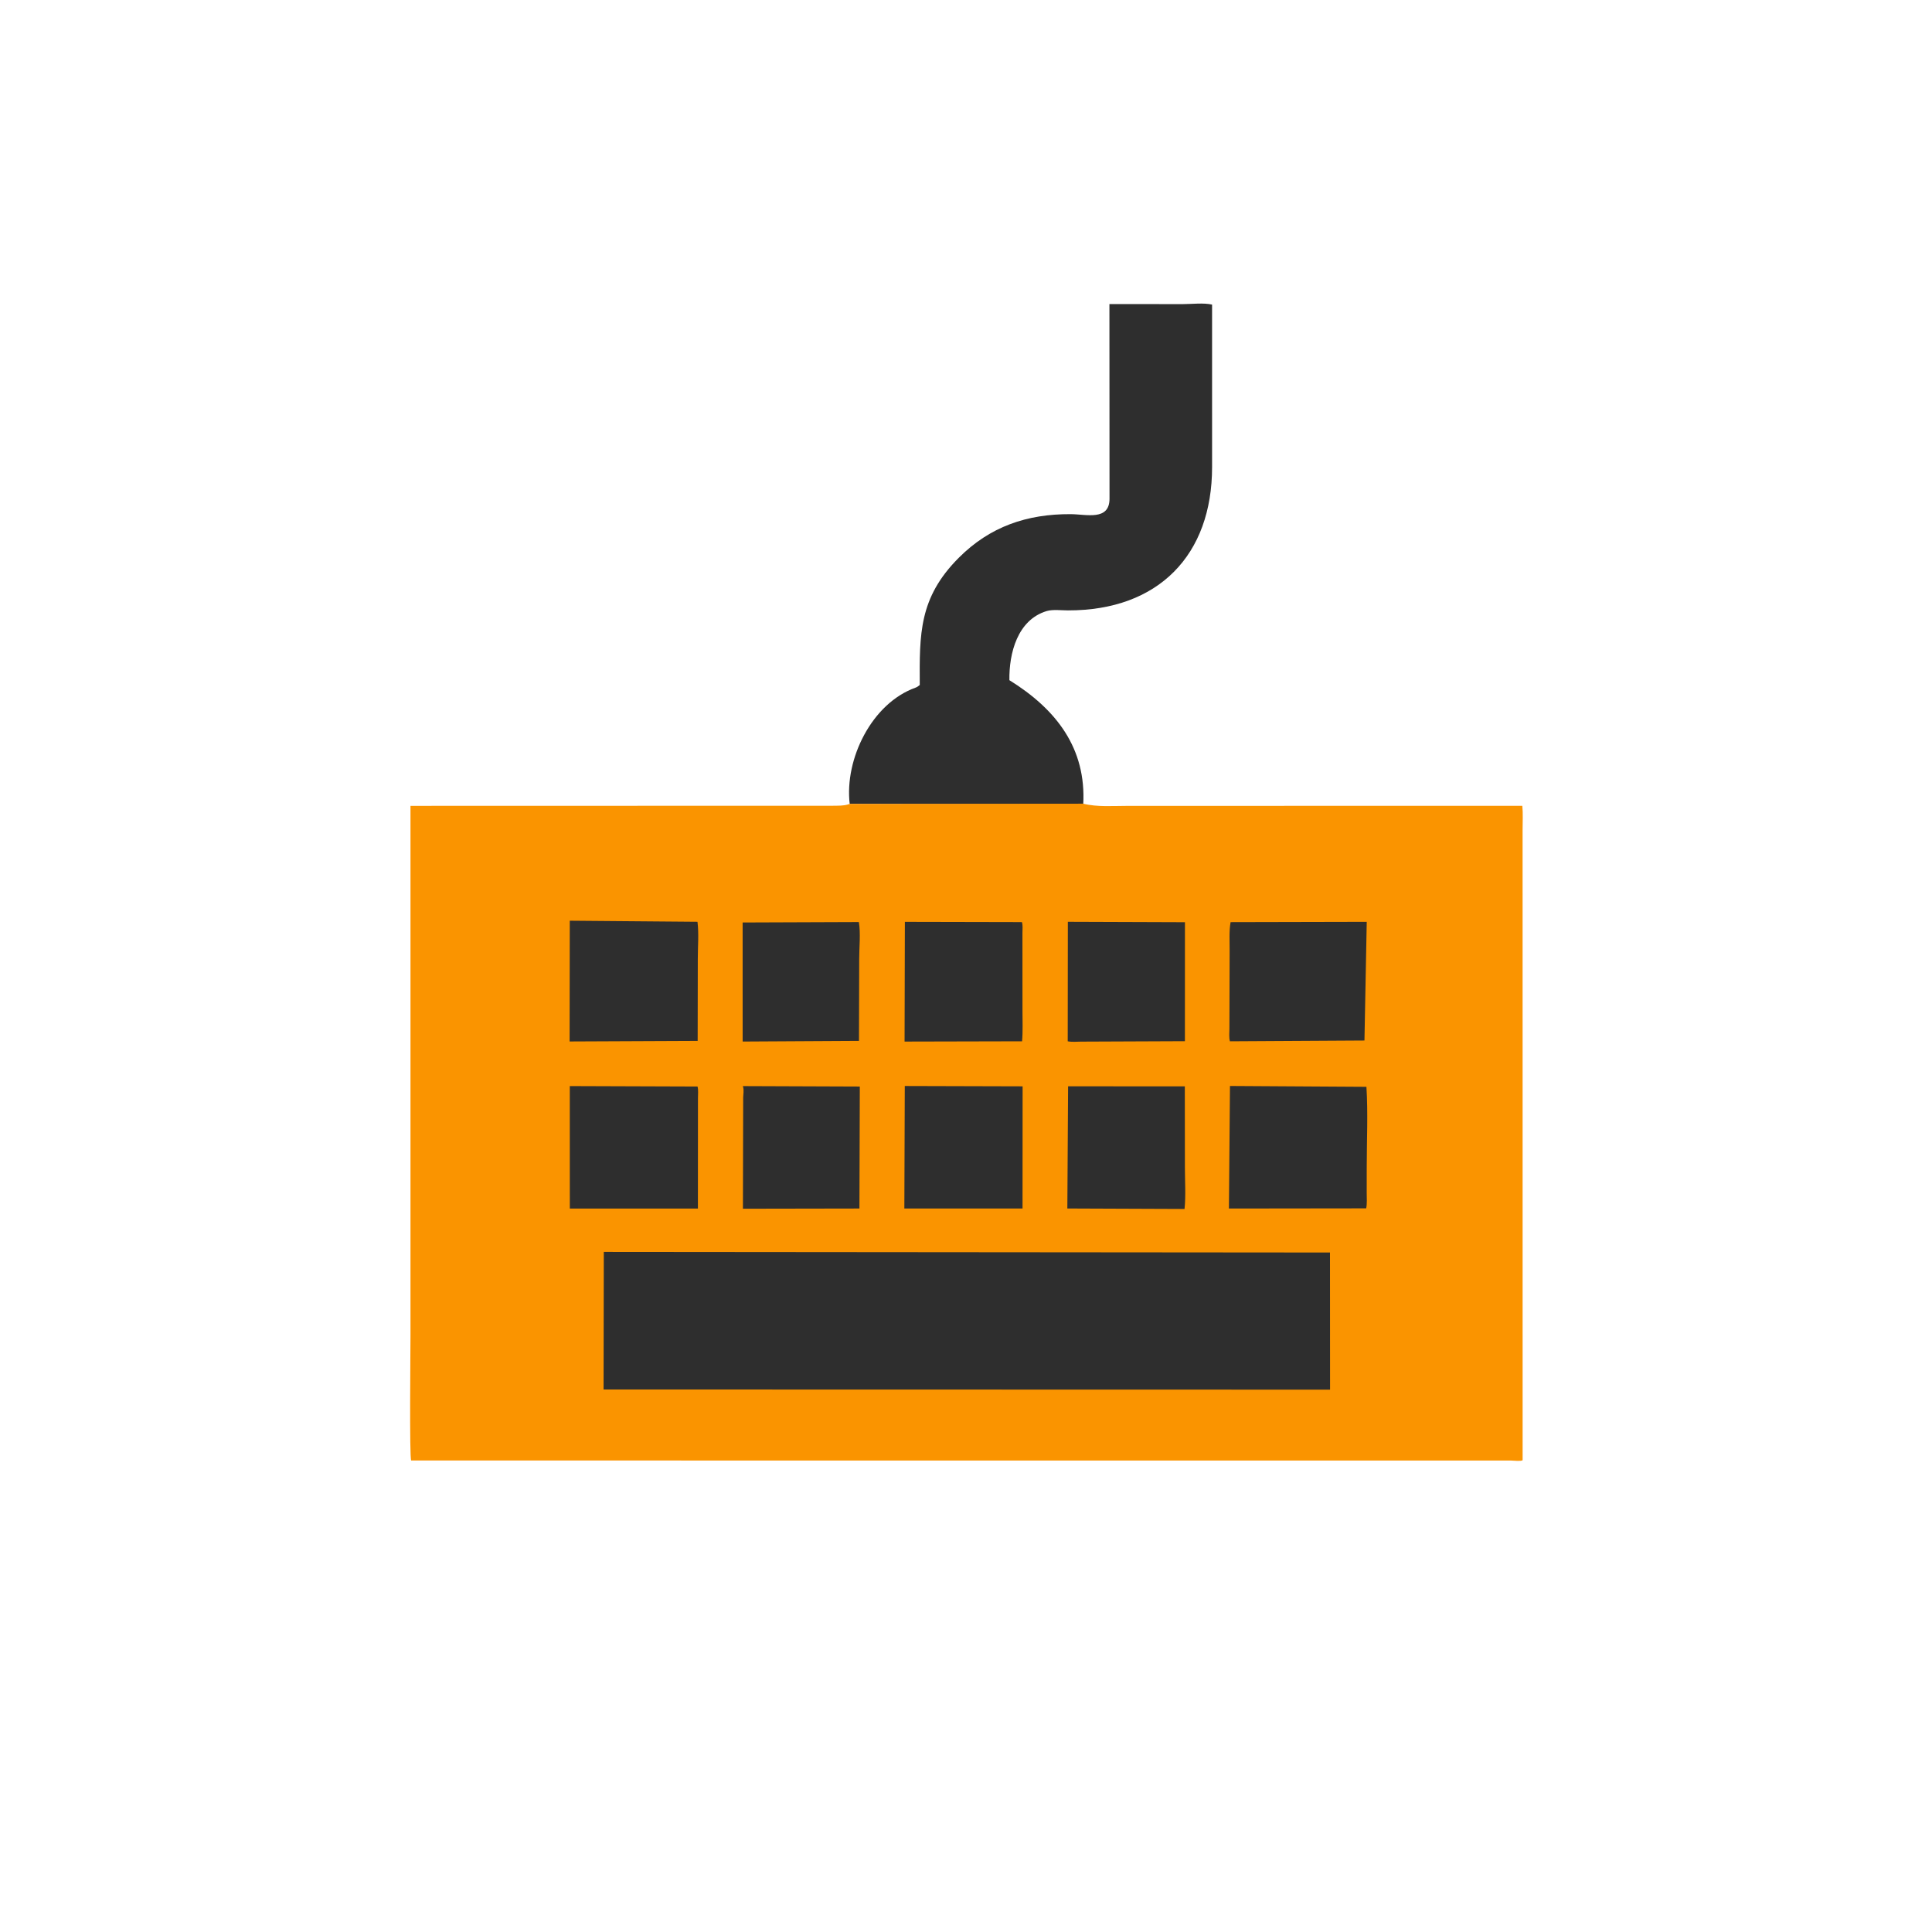
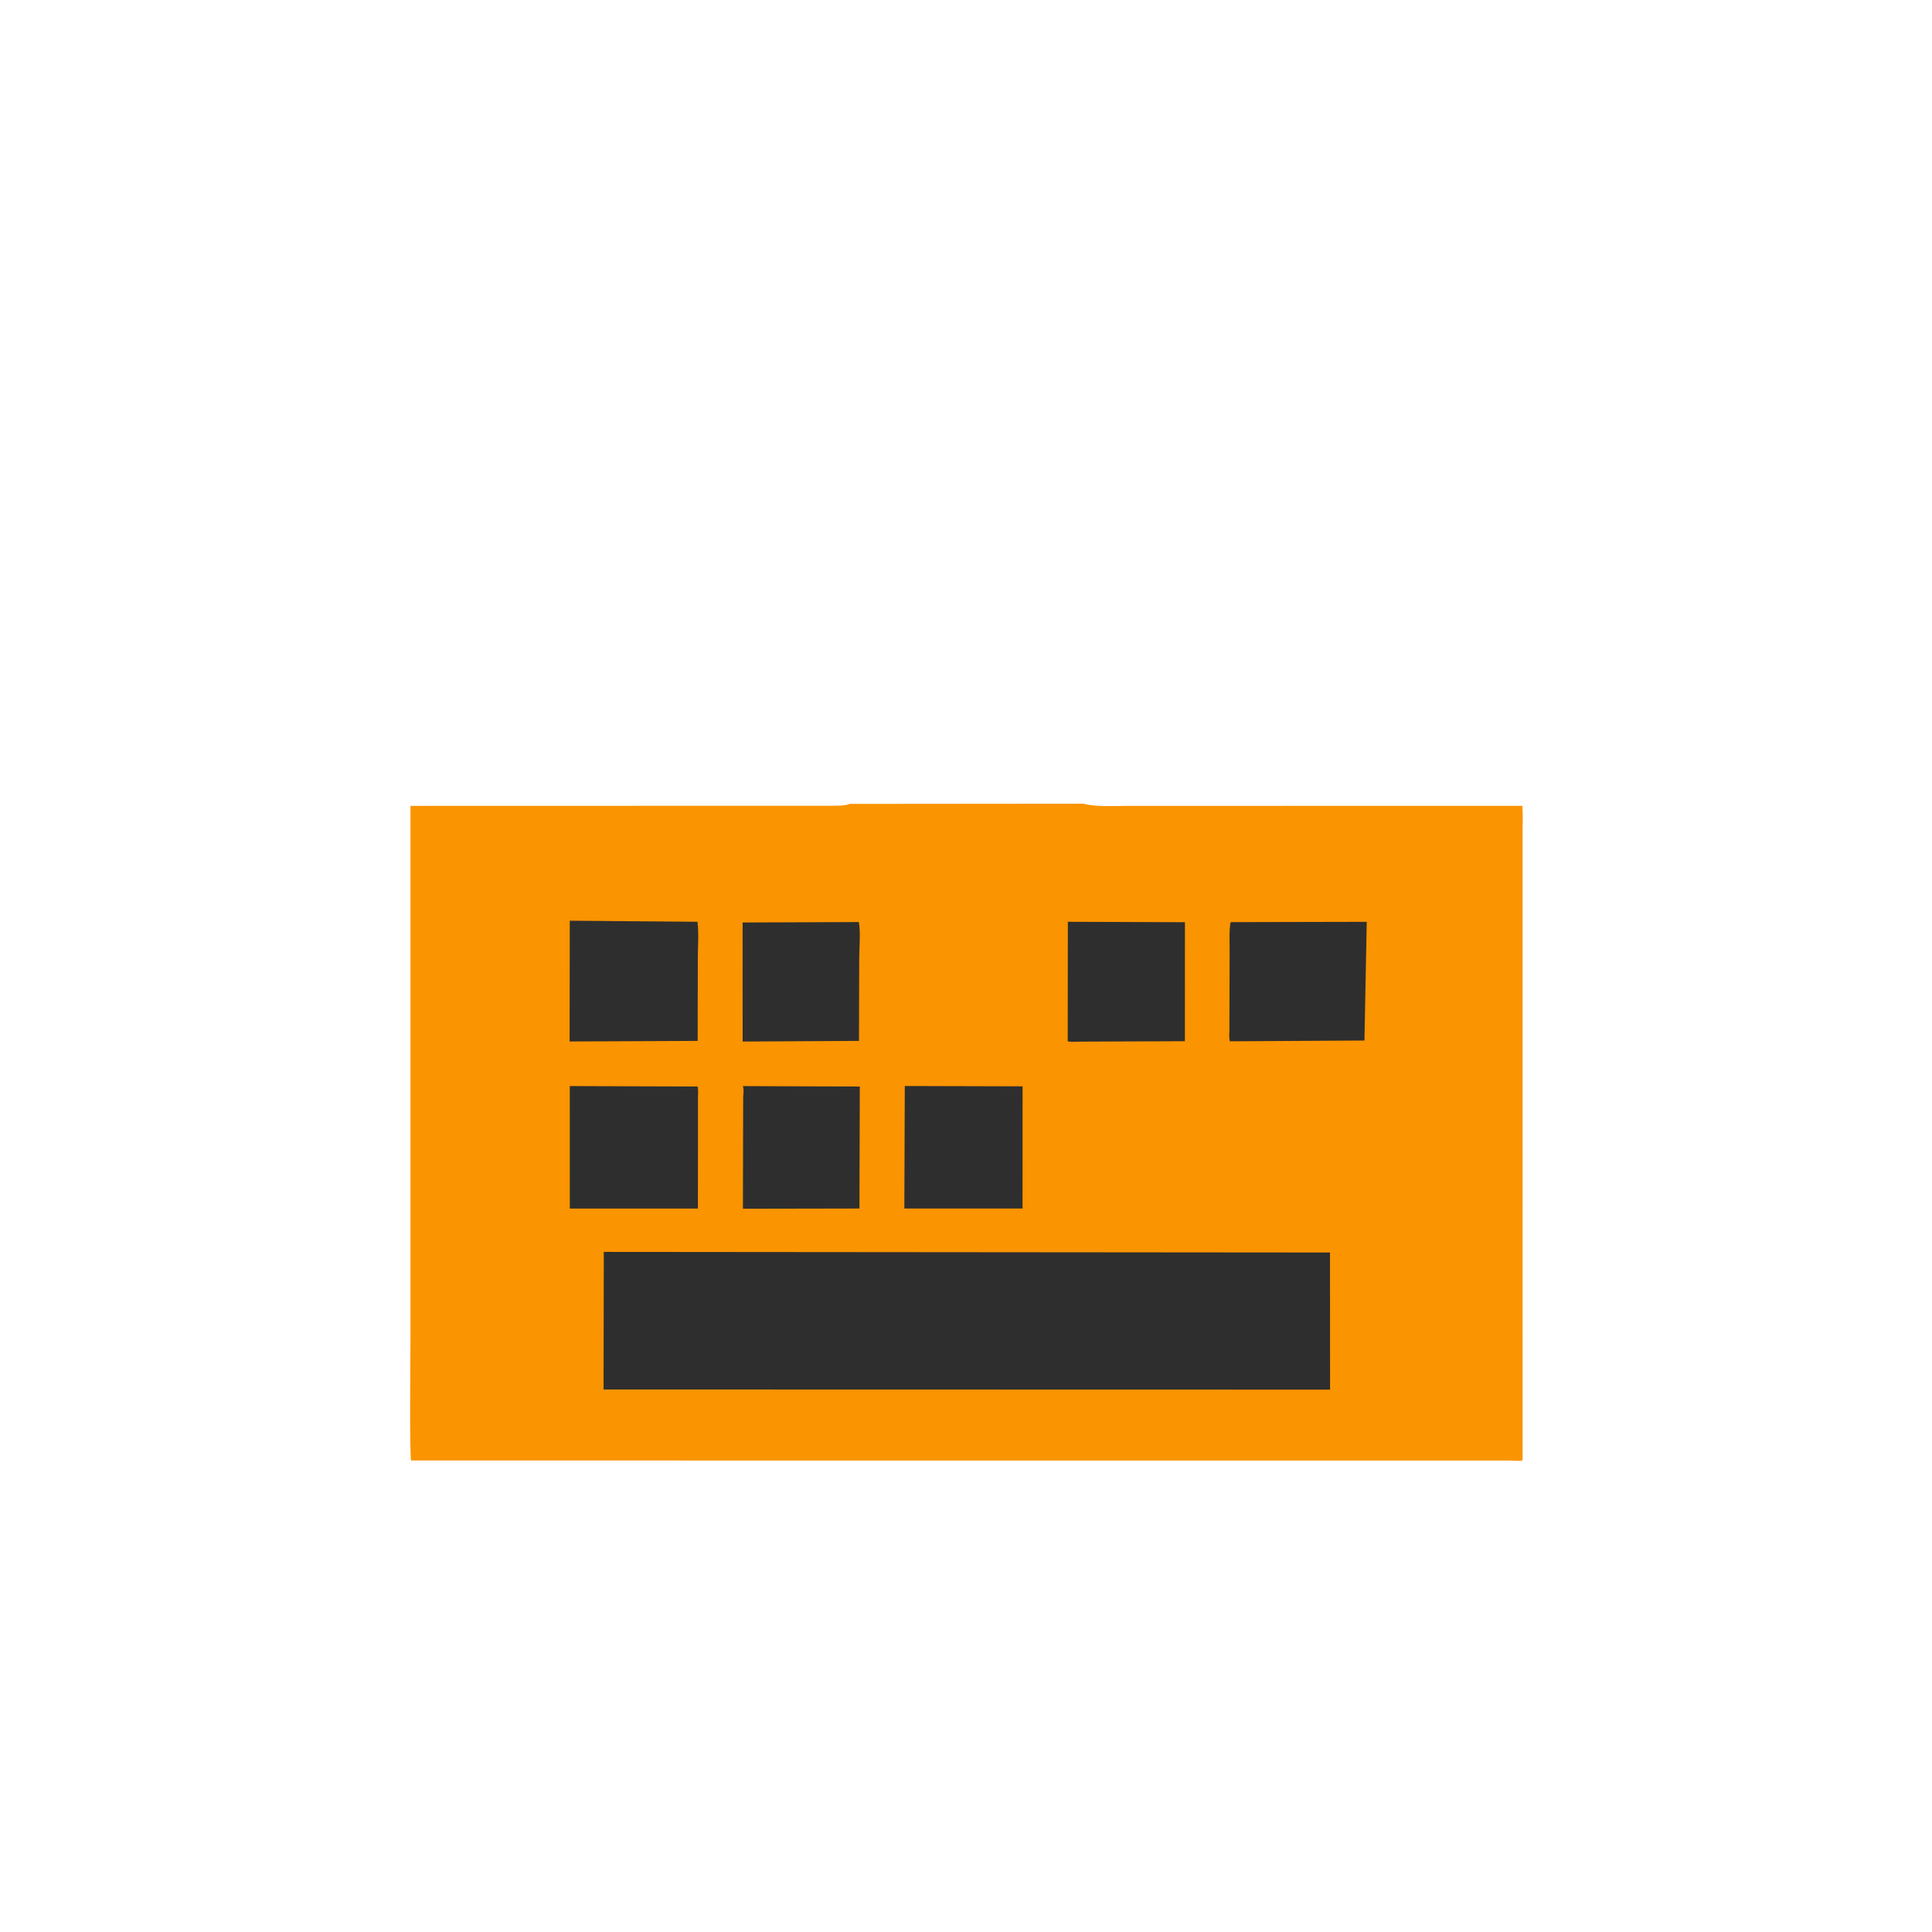
<svg xmlns="http://www.w3.org/2000/svg" version="1.1" style="display: block;" viewBox="0 0 2048 2048" width="640" height="640">
-   <path transform="translate(0,0)" fill="rgb(46,46,46)" d="M 900.711 852.069 C 895.139 804.808 923.996 745.53 970.572 728.911 C 972.307 728.292 973.545 727.27 974.978 726.142 C 974.706 672.125 974.015 633.765 1016.19 591.416 C 1049.34 558.128 1088.63 544.819 1134.84 545.021 C 1151.55 545.095 1176.14 552.425 1176.13 528.565 L 1176.03 322.3 L 1253.6 322.382 C 1262.97 322.397 1275.84 320.787 1284.85 322.879 L 1284.86 495.08 C 1284.9 588.105 1228.23 647.228 1132.06 647.04 C 1125.31 647.027 1115.83 645.846 1109.5 647.757 C 1078.52 657.111 1069.55 692.55 1070 721.02 C 1119.77 751.9 1151.57 793.175 1148.28 852.722 L 900.711 852.069 z" />
  <path transform="translate(0,0)" fill="rgb(250,148,0)" d="M 900.711 852.153 L 1148.28 851.936 C 1163.23 855.678 1180.05 854.248 1195.24 854.263 L 1613.72 854.193 C 1614.54 862.483 1614.01 871.225 1614.01 879.568 L 1614.04 1547.88 C 1612.49 1549.2 1604.63 1548.3 1602.04 1548.26 L 435.868 1548.19 C 433.909 1545.1 435.128 1430.74 435.129 1415.78 L 435.135 854.24 L 883 854.129 C 888.054 854.056 894.1 854.237 898.964 852.742 L 900.711 852.153 z" />
  <path transform="translate(0,0)" fill="rgb(46,46,46)" d="M 787.219 977.876 L 910.43 977.416 C 912.419 989.342 910.78 1004.15 910.795 1016.34 L 910.553 1103.38 L 787.235 1104.08 L 787.219 977.876 z" />
-   <path transform="translate(0,0)" fill="rgb(46,46,46)" d="M 959.211 977.197 L 1083.25 977.461 C 1084.4 980.824 1083.82 985.246 1083.83 988.84 L 1083.87 1071.37 C 1083.85 1082.09 1084.39 1093.17 1083.44 1103.82 L 958.887 1104.11 L 959.211 977.197 z" />
  <path transform="translate(0,0)" fill="rgb(46,46,46)" d="M 1131.97 977.147 L 1256.1 977.583 L 1256.05 1103.71 L 1145.79 1104.17 C 1141.25 1104.2 1136.28 1104.72 1131.83 1103.82 L 1131.97 977.147 z" />
  <path transform="translate(0,0)" fill="rgb(46,46,46)" d="M 787.459 1151.31 L 911.421 1151.78 L 911.032 1281.08 L 787.529 1281.3 L 787.804 1163.22 C 787.945 1159.92 788.617 1155.82 787.808 1152.59 L 787.459 1151.31 z" />
  <path transform="translate(0,0)" fill="rgb(46,46,46)" d="M 959.115 1151.21 L 1084.01 1151.56 L 1083.93 1281.07 L 958.645 1281.06 L 959.115 1151.21 z" />
-   <path transform="translate(0,0)" fill="rgb(46,46,46)" d="M 1132.22 1151.53 L 1255.96 1151.58 L 1256.05 1237.86 C 1256.06 1252.23 1257.12 1267.32 1255.66 1281.55 L 1131.43 1281.05 L 1132.22 1151.53 z" />
  <path transform="translate(0,0)" fill="rgb(46,46,46)" d="M 603.983 975.989 L 739.363 977.127 C 740.935 989.502 739.689 1003.71 739.703 1016.28 L 739.555 1103.4 L 603.814 1104 L 603.983 975.989 z" />
  <path transform="translate(0,0)" fill="rgb(46,46,46)" d="M 604.006 1151.29 L 739.424 1151.76 C 740.423 1155.45 739.882 1160.09 739.879 1163.91 L 739.813 1281.13 L 604.037 1281.1 L 604.006 1151.29 z" />
  <path transform="translate(0,0)" fill="rgb(46,46,46)" d="M 1304.48 977.5 L 1448.8 977.177 L 1446.38 1102.99 L 1303.78 1103.82 C 1302.6 1099.8 1303.22 1094.52 1303.23 1090.31 L 1303.46 1007.68 C 1303.51 998.016 1302.74 986.977 1304.48 977.5 z" />
-   <path transform="translate(0,0)" fill="rgb(46,46,46)" d="M 1303.82 1151.18 L 1448.47 1152.07 C 1450.24 1180.09 1448.79 1209.06 1448.79 1237.22 L 1448.77 1264.7 C 1448.77 1269.97 1449.28 1275.75 1448.22 1280.91 L 1302.71 1281.09 L 1303.82 1151.18 z" />
  <path transform="translate(0,0)" fill="rgb(46,46,46)" d="M 640.057 1327.07 L 1409.84 1327.72 L 1409.92 1473.08 L 639.812 1472.91 L 640.057 1327.07 z" />
</svg>